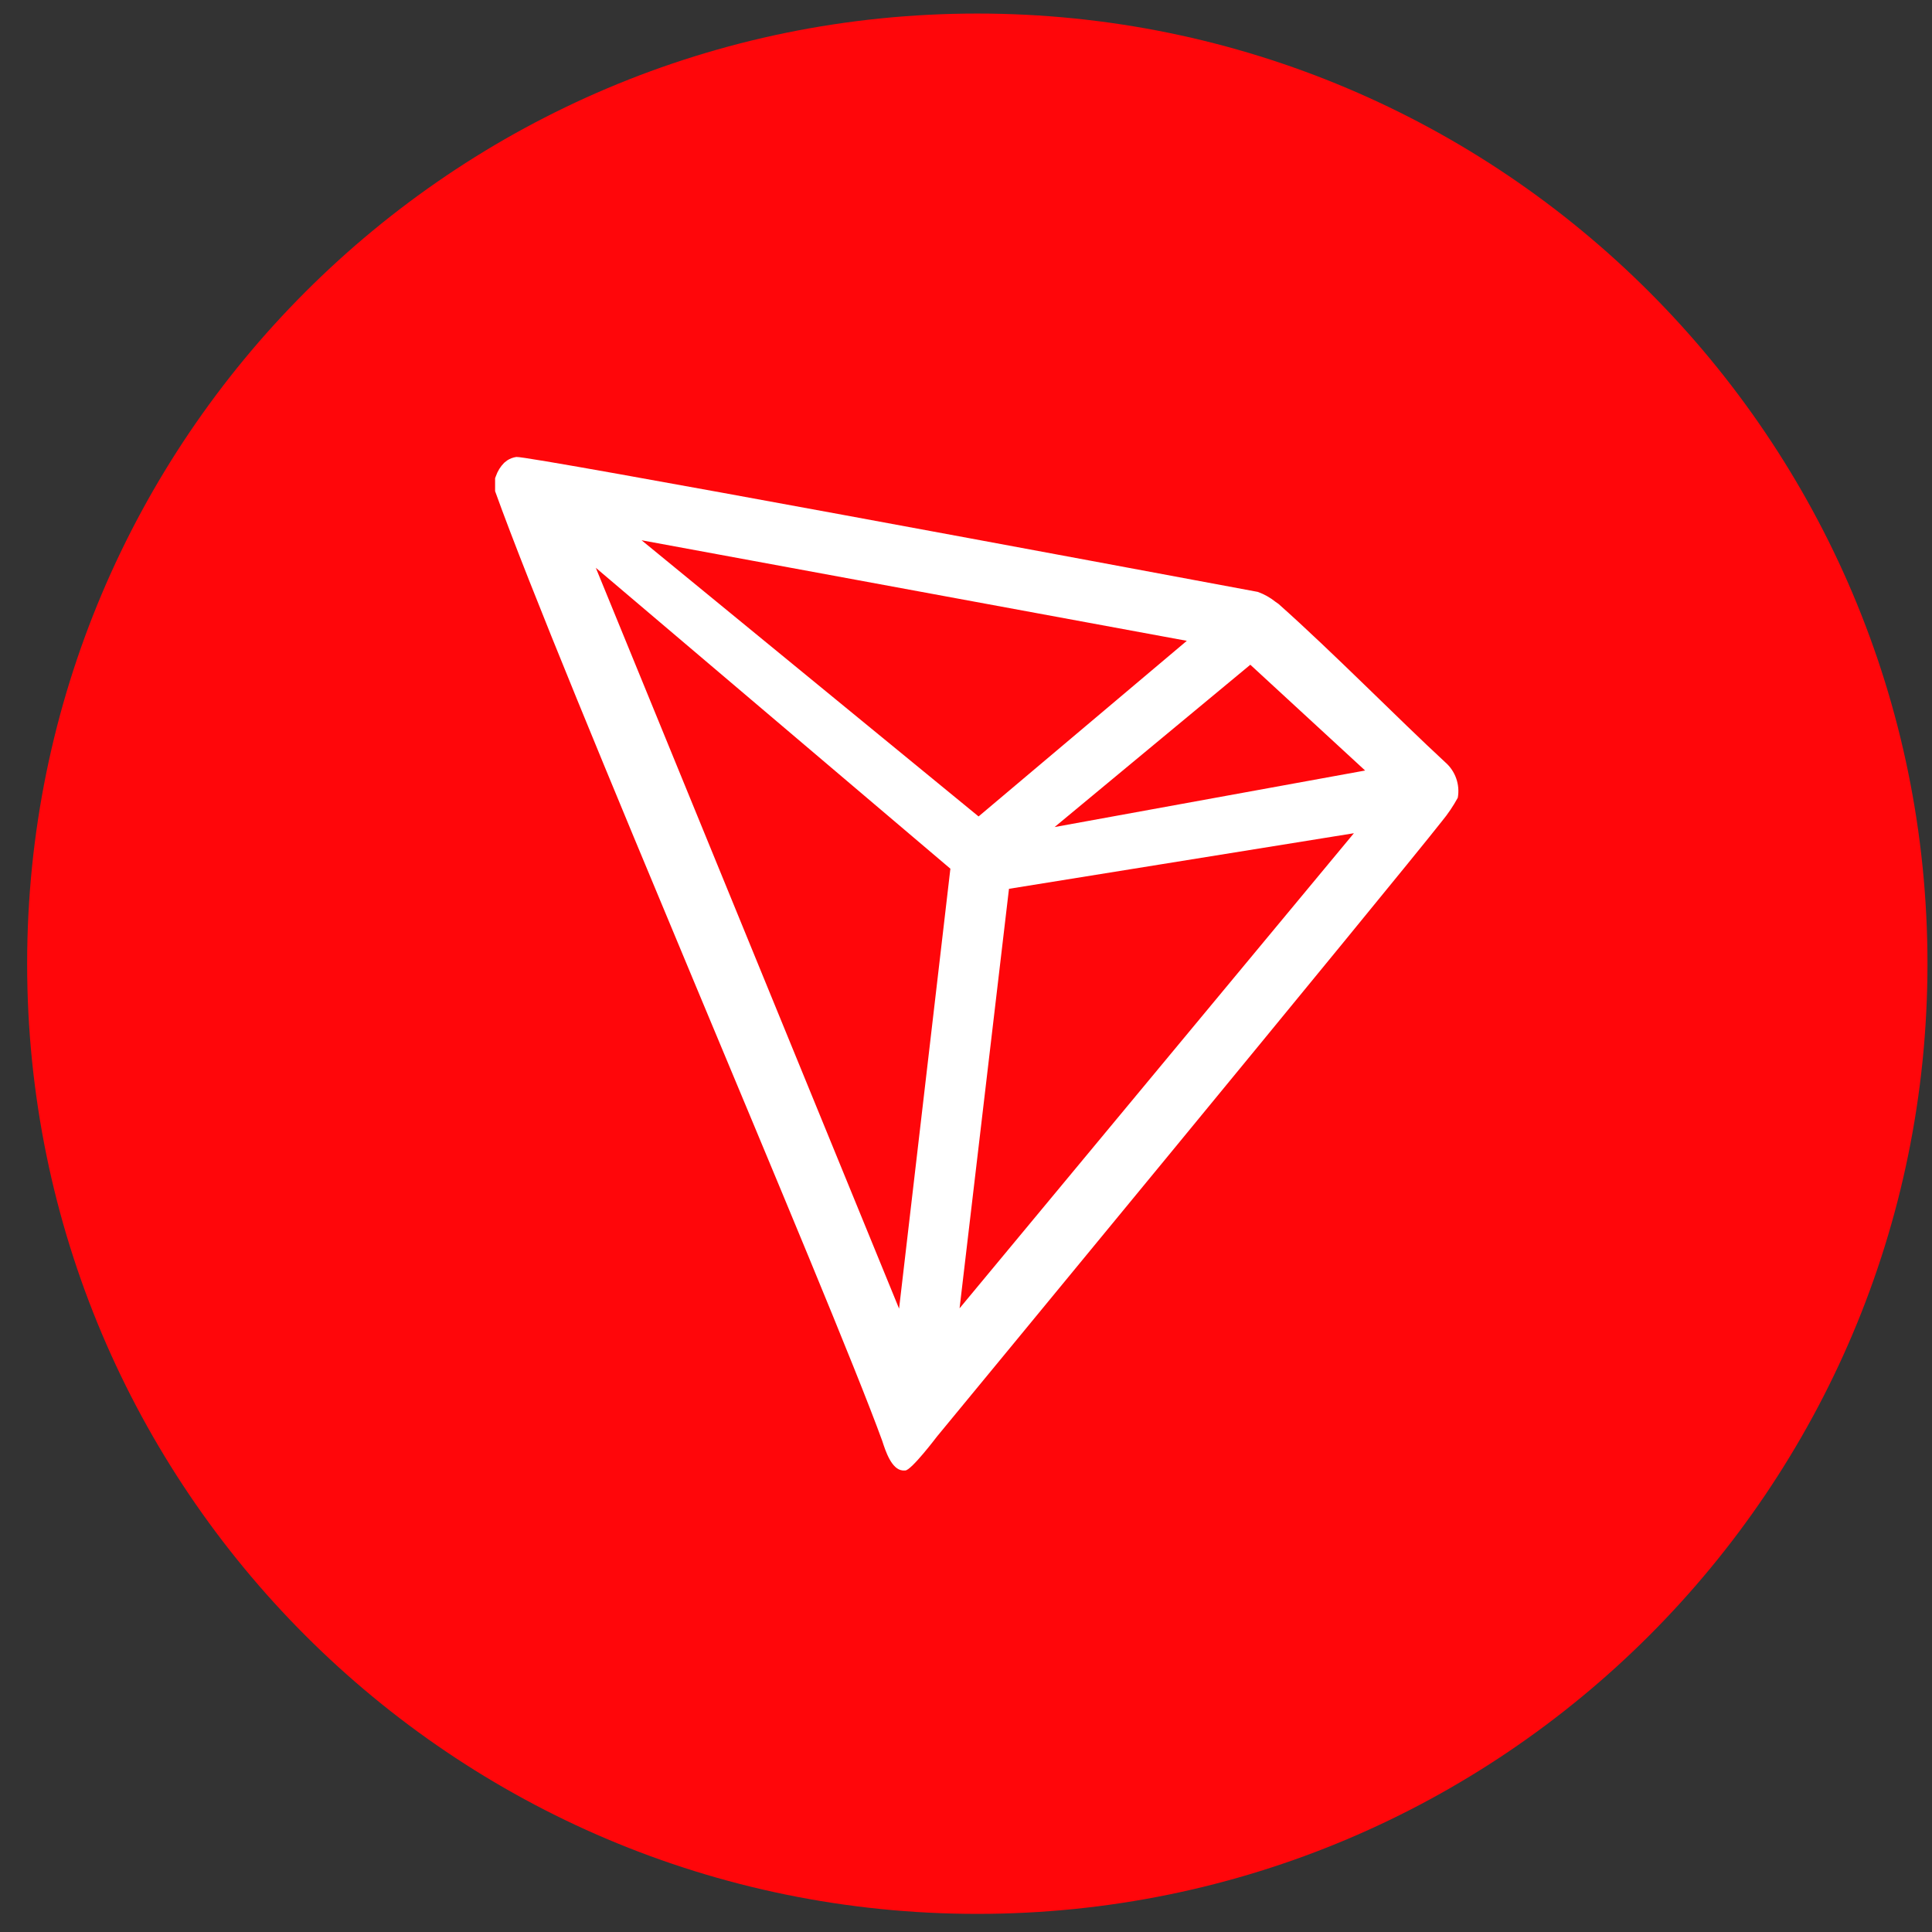
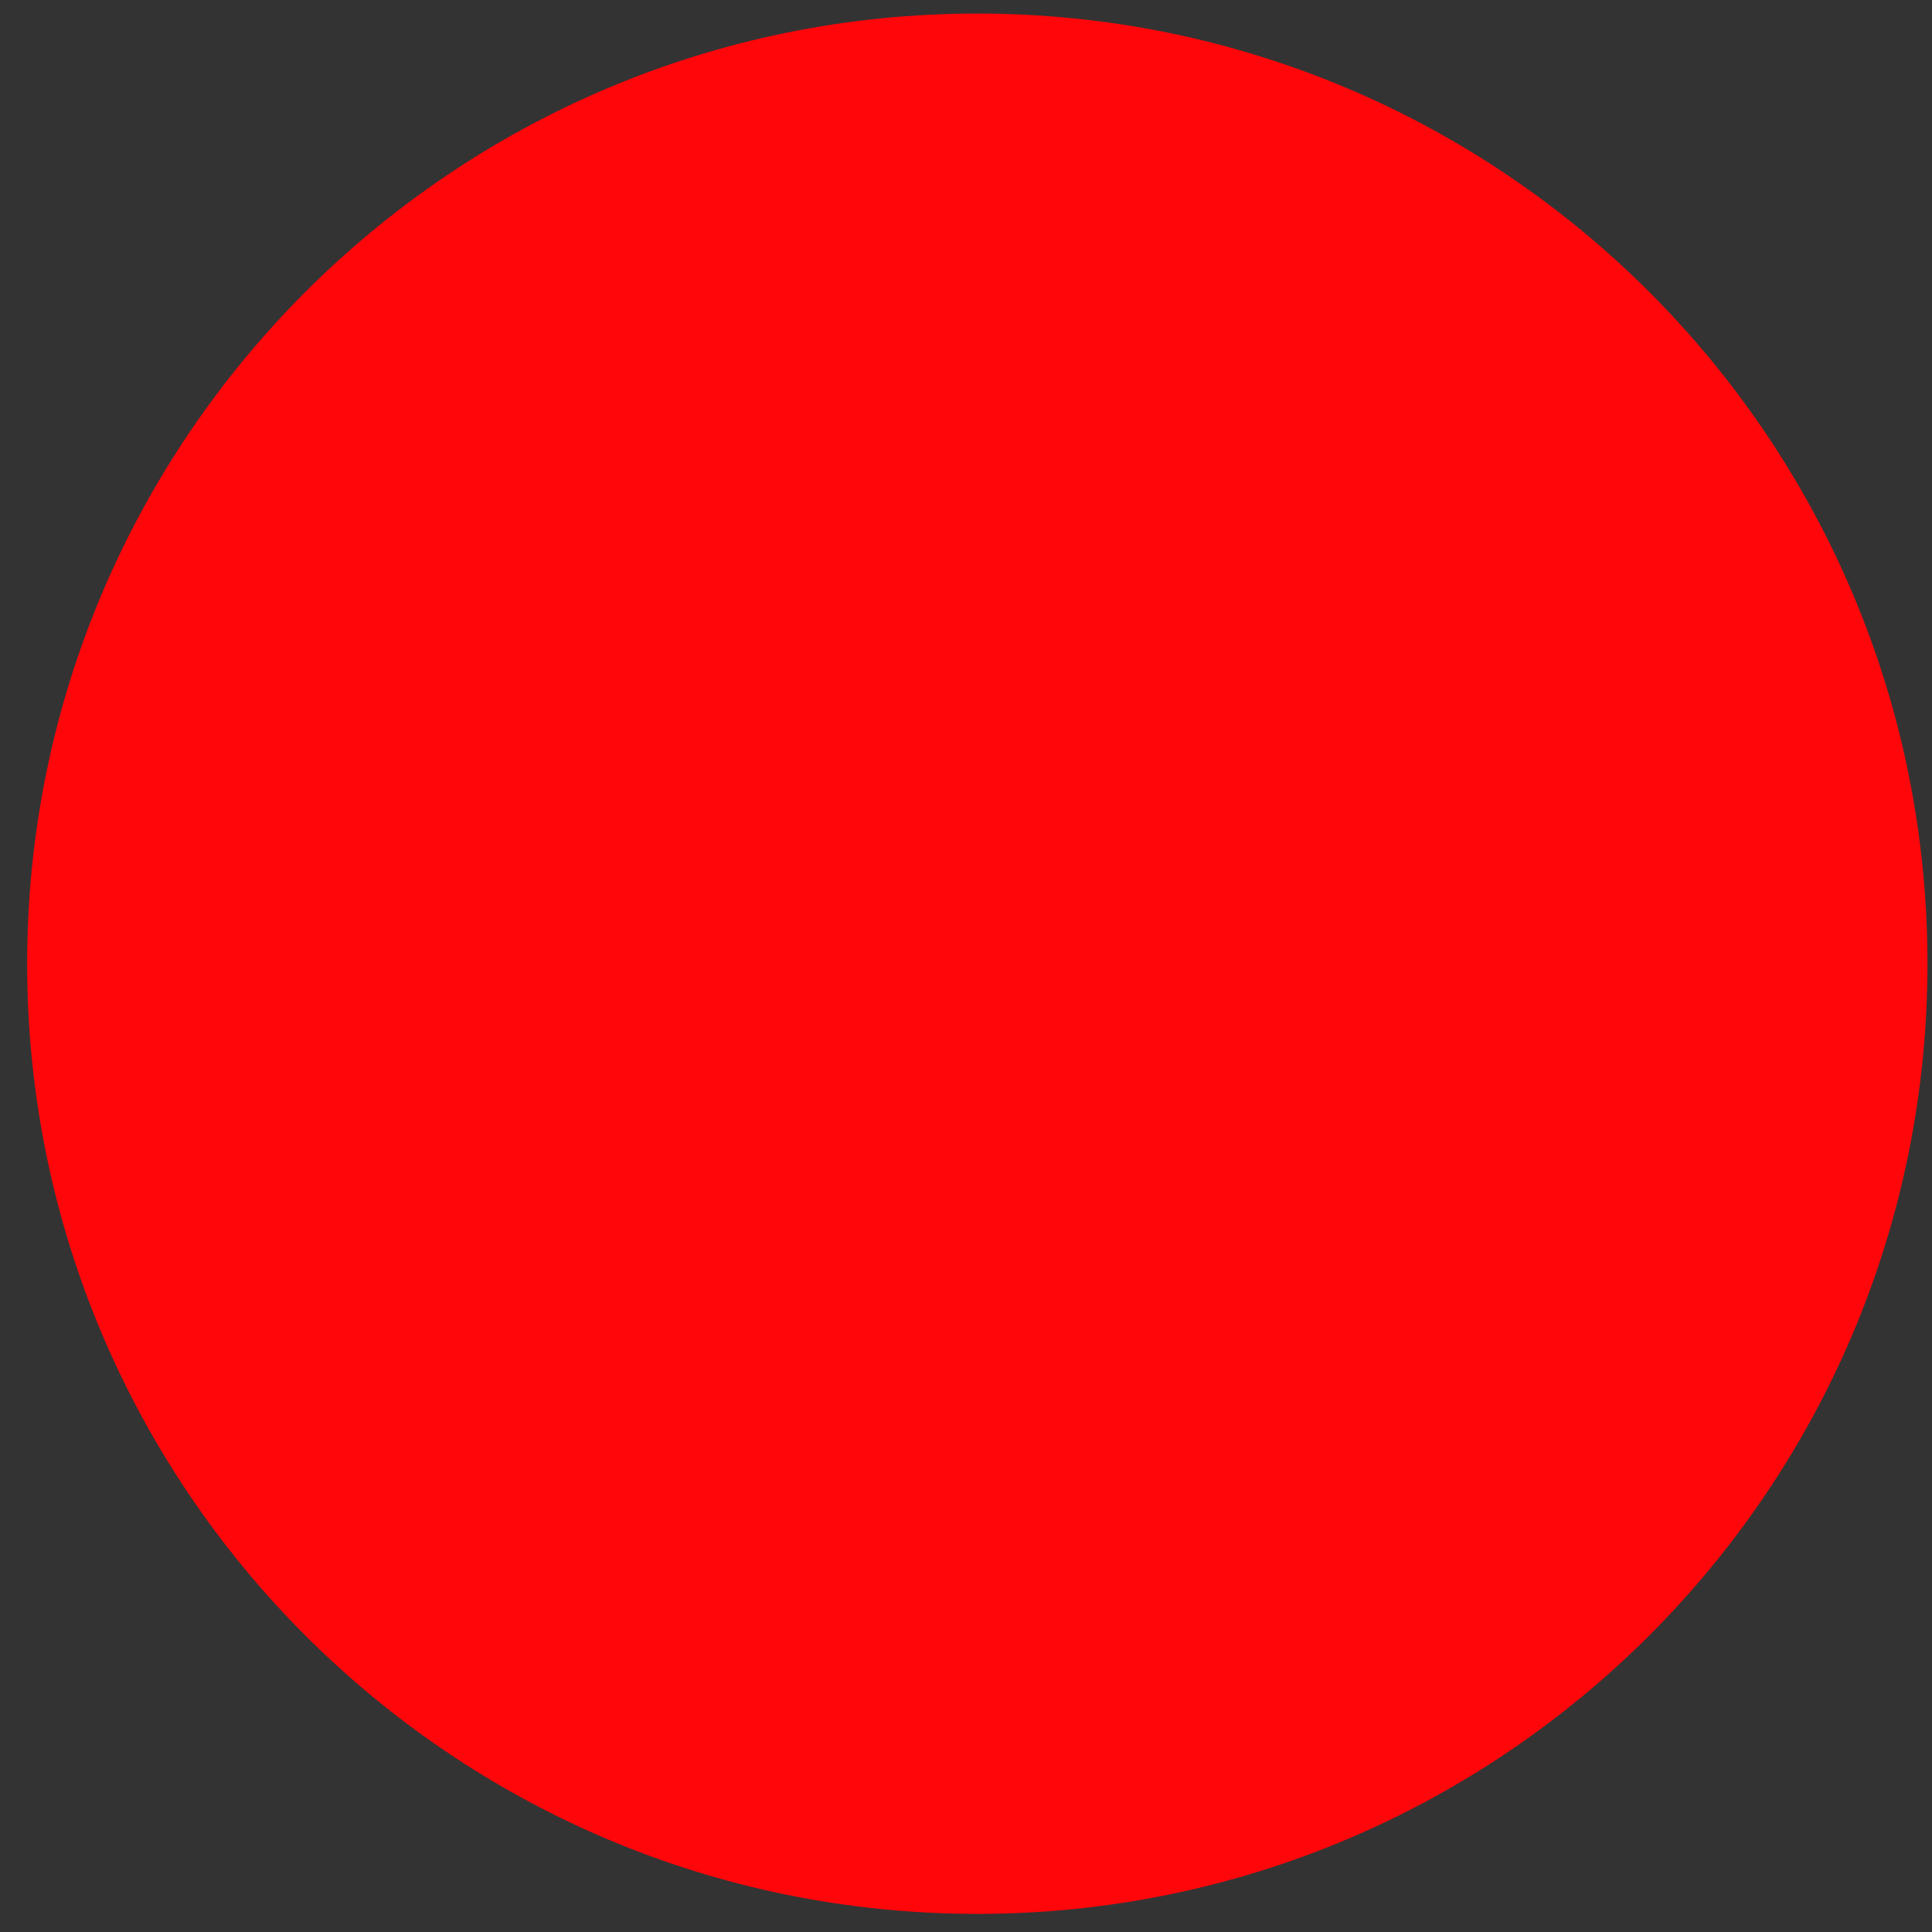
<svg xmlns="http://www.w3.org/2000/svg" width="61" height="61" viewBox="0 0 61 61" fill="none">
  <rect x="0" y="0" width="61" height="61" fill="#333333" stroke="none" />
  <path d="M0.857 30.428C0.857 13.86 14.289 0.428 30.857 0.428V0.428C47.426 0.428 60.857 13.86 60.857 30.428V30.428C60.857 46.997 47.426 60.428 30.857 60.428V60.428C14.289 60.428 0.857 46.997 0.857 30.428V30.428Z" fill="#FF060A" />
  <g clip-path="url(#clip0_3034_3035)">
-     <path d="M45.632 24.068C44.132 22.683 42.057 20.568 40.367 19.068L40.267 18.998C40.101 18.865 39.913 18.76 39.712 18.688C35.637 17.928 16.672 14.383 16.302 14.428C16.198 14.443 16.099 14.48 16.012 14.538L15.917 14.613C15.8 14.732 15.711 14.876 15.657 15.033L15.632 15.098V15.453V15.508C17.767 21.453 26.197 40.928 27.857 45.498C27.957 45.808 28.147 46.398 28.502 46.428H28.582C28.772 46.428 29.582 45.358 29.582 45.358C29.582 45.358 44.062 27.798 45.527 25.928C45.717 25.698 45.884 25.45 46.027 25.188C46.064 24.983 46.047 24.773 45.977 24.576C45.908 24.38 45.789 24.205 45.632 24.068ZM33.297 26.113L39.477 20.988L43.102 24.328L33.297 26.113ZM30.897 25.778L20.257 17.058L37.472 20.233L30.897 25.778ZM31.857 28.063L42.747 26.308L30.297 41.308L31.857 28.063ZM18.812 17.928L30.007 27.428L28.387 41.318L18.812 17.928Z" fill="white" />
-   </g>
+     </g>
  <defs>
    <clipPath id="clip0_3034_3035">
      <rect width="32" height="32" fill="white" transform="translate(14.857 14.428)" />
    </clipPath>
  </defs>
</svg>